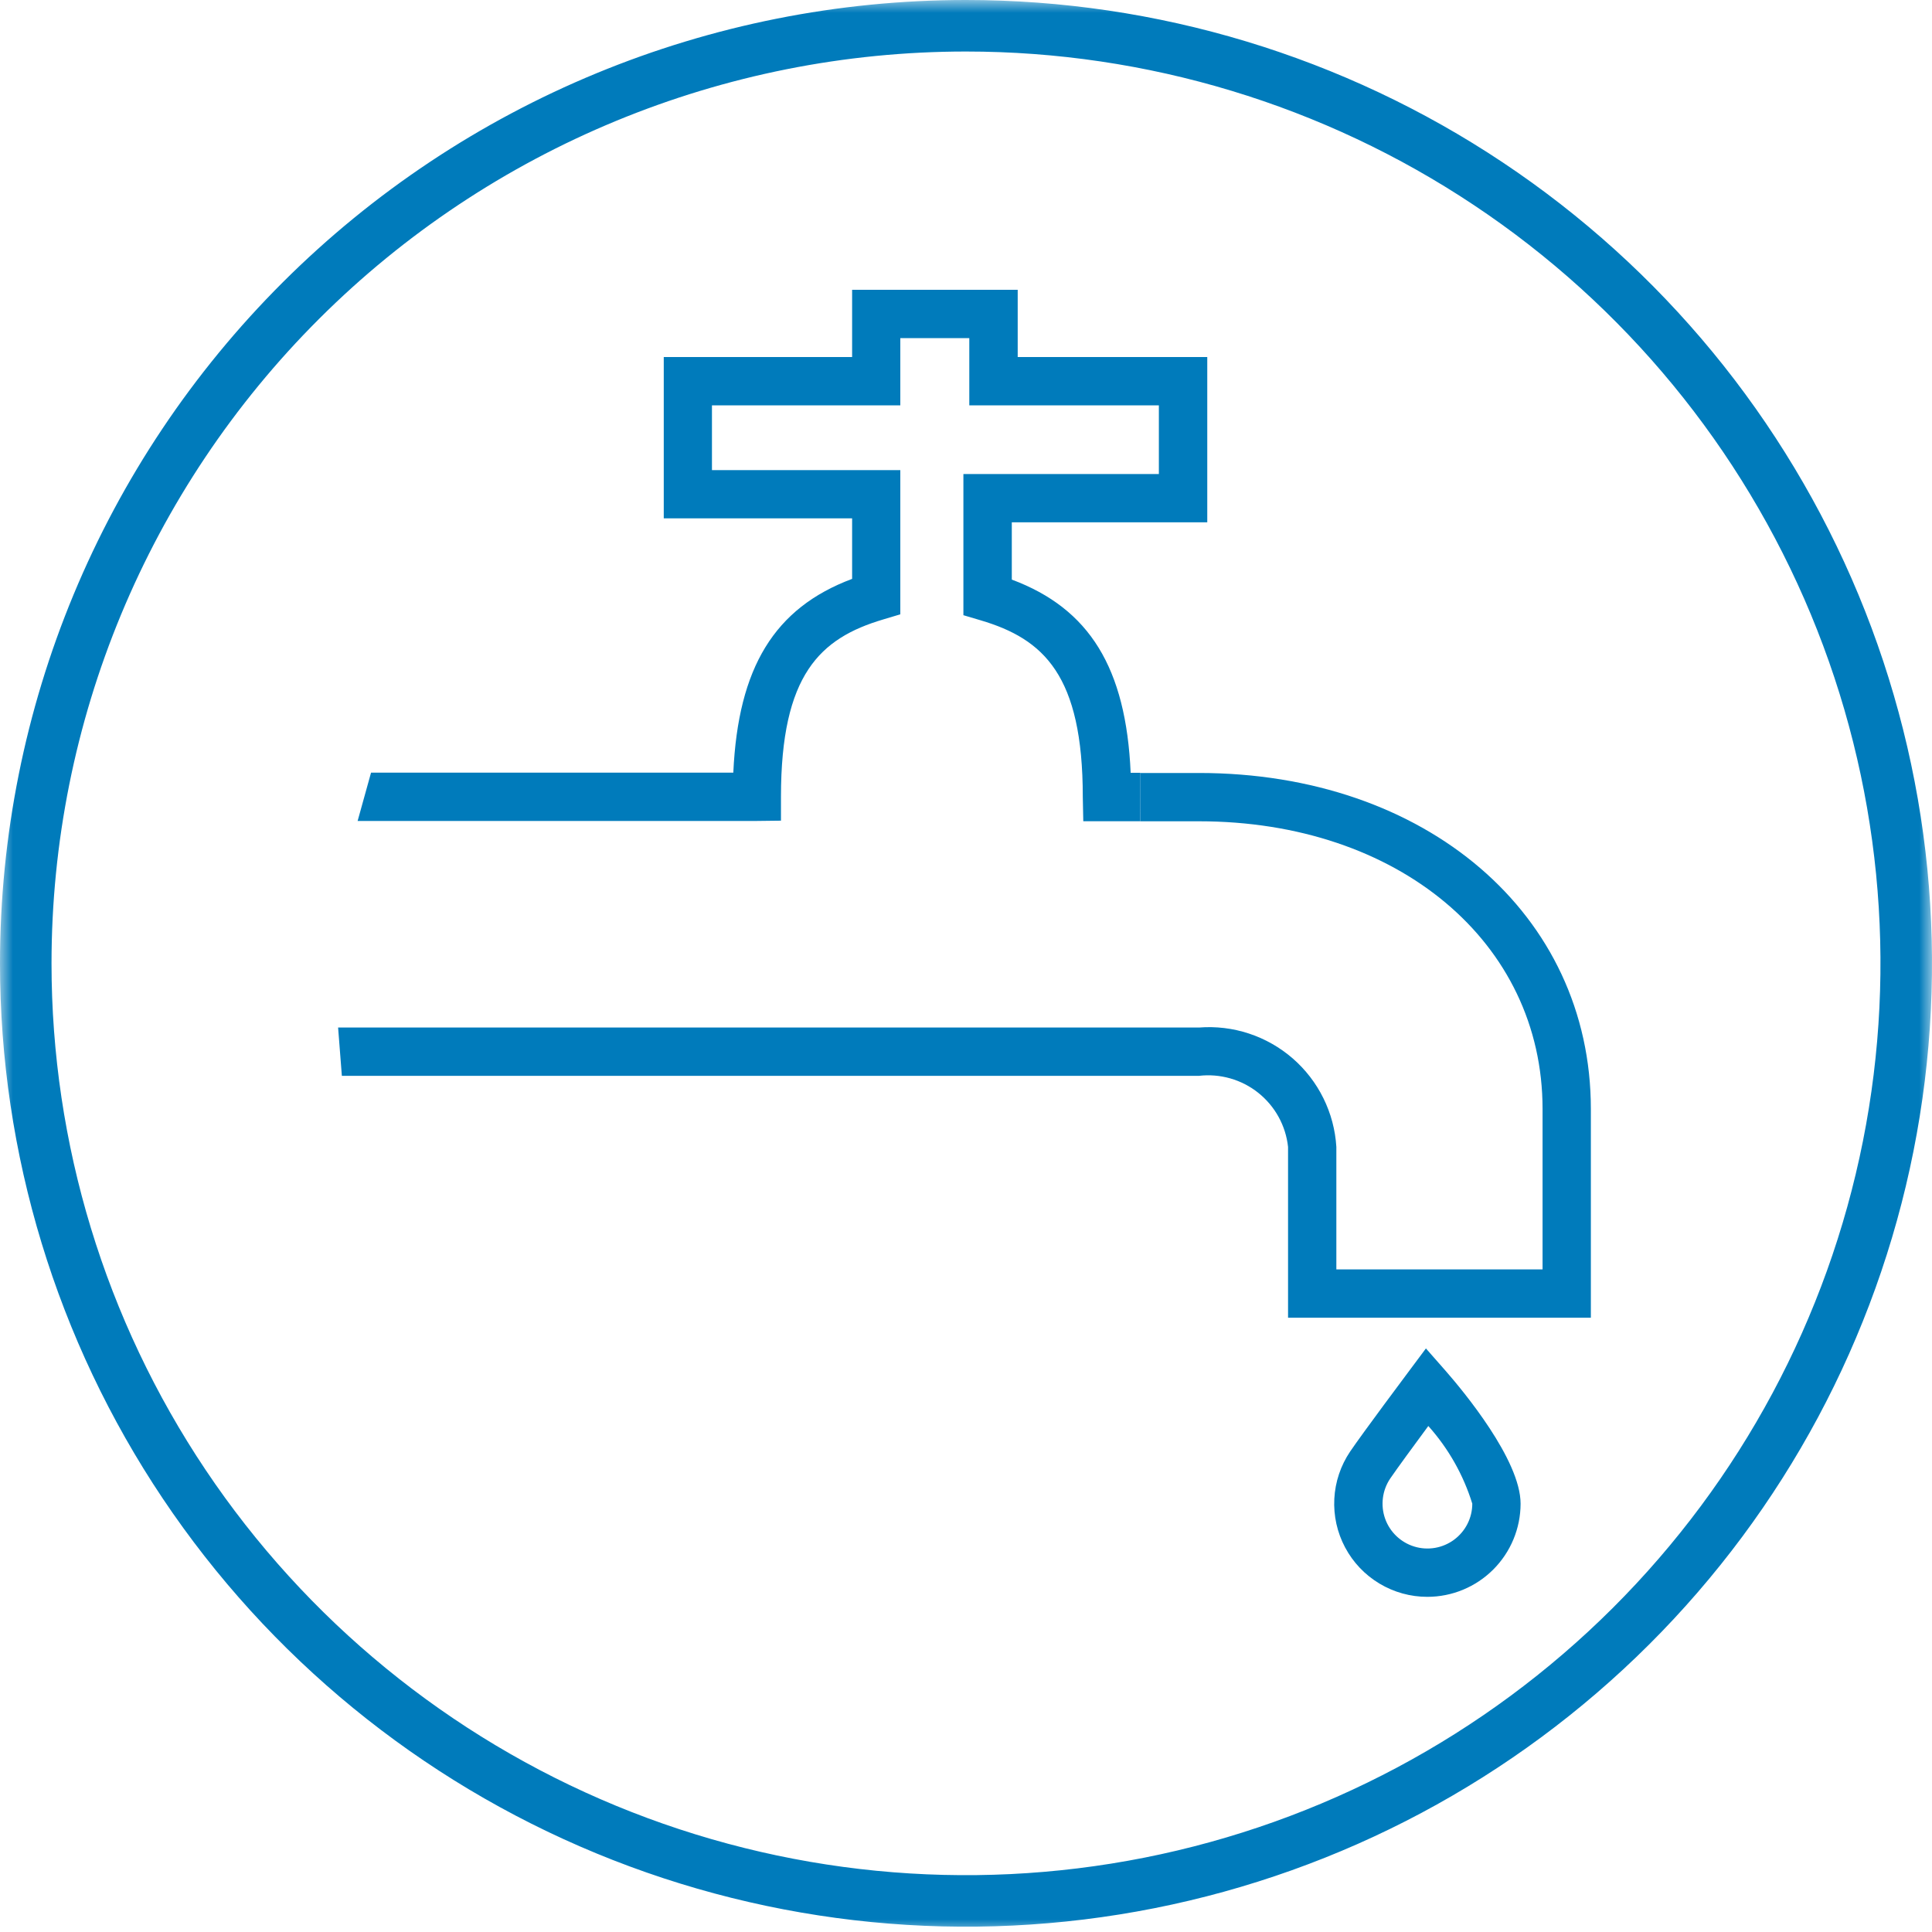
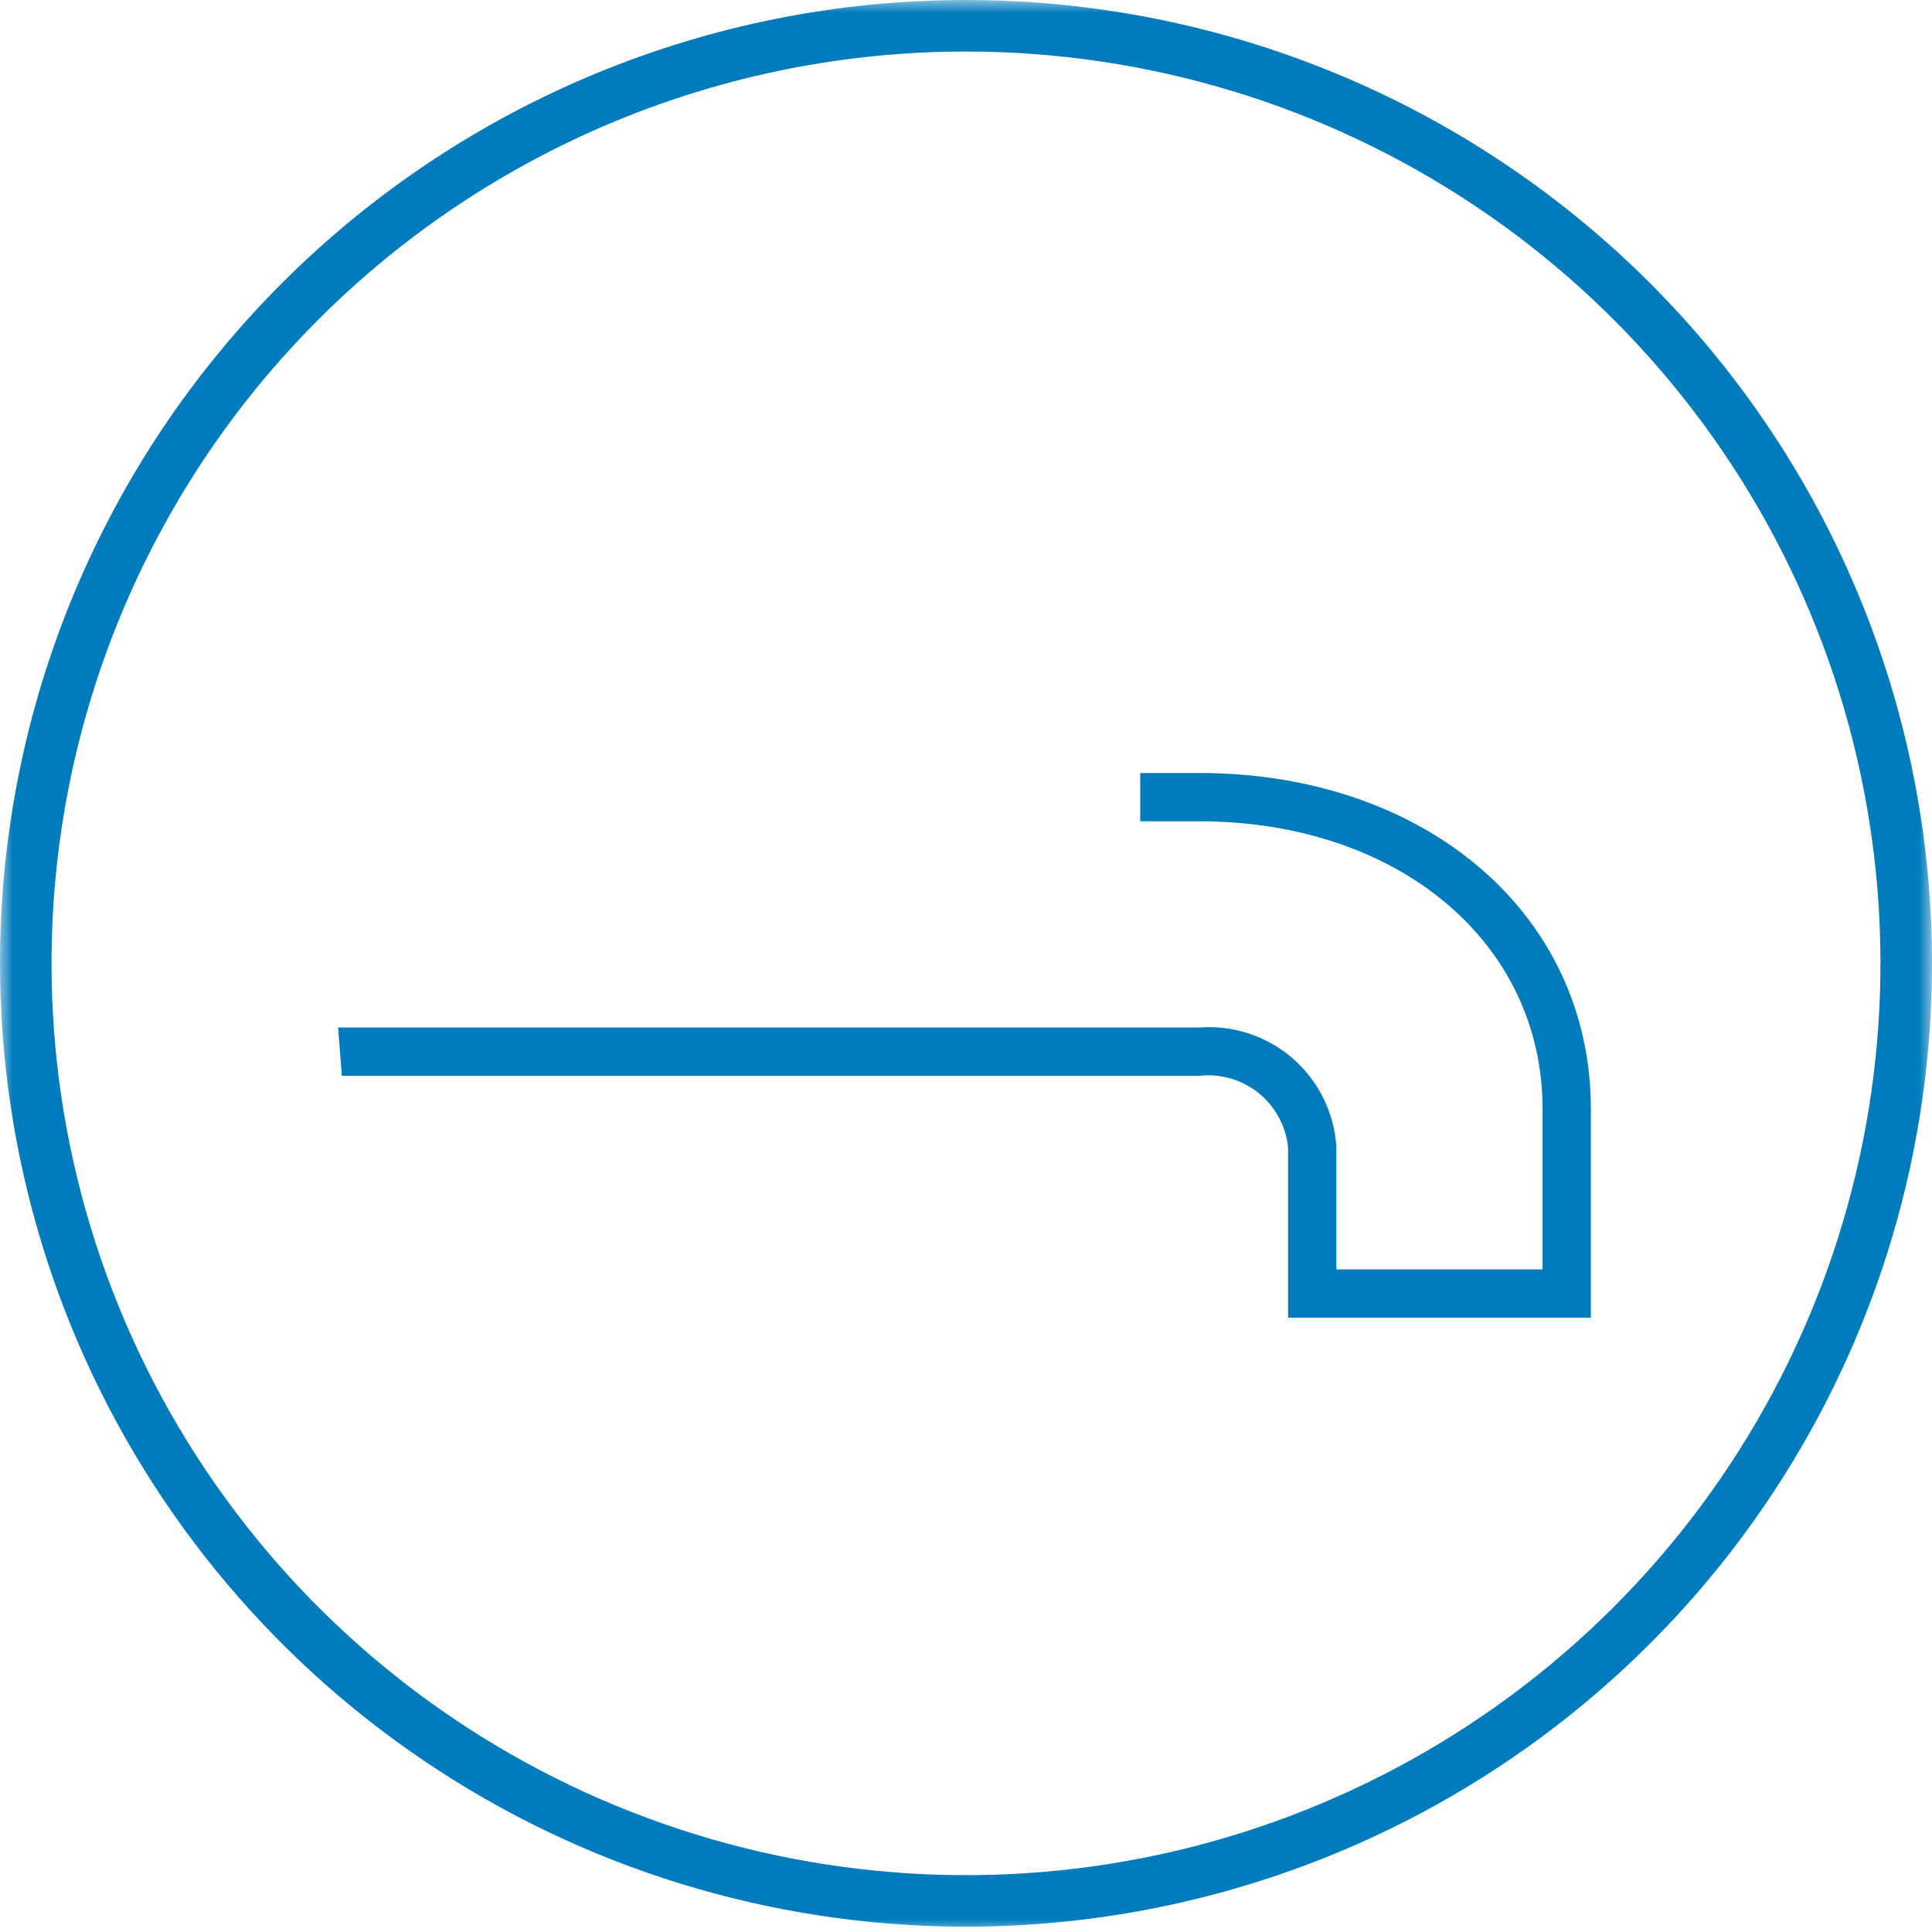
<svg xmlns="http://www.w3.org/2000/svg" width="75" height="75" viewBox="0 0 75 75" fill="none">
  <g clip-path="url(#clip0_175_9287)">
    <mask id="mask0_175_9287" style="mask-type:luminance" maskUnits="userSpaceOnUse" x="0" y="0" width="75" height="75">
-       <path d="M75 0H0V75H75V0Z" fill="white" />
+       <path d="M75 0H0V75H75Z" fill="white" />
    </mask>
    <g mask="url(#mask0_175_9287)">
      <path d="M37.5 1C44.72 1 51.777 3.135 57.779 7.135C63.782 11.134 68.459 16.819 71.222 23.47C73.984 30.12 74.707 37.437 73.299 44.497C71.891 51.557 68.415 58.042 63.31 63.133C58.206 68.223 51.702 71.69 44.621 73.095C37.54 74.499 30.201 73.778 23.531 71.023C16.861 68.268 11.161 63.603 7.15 57.617C3.14 51.632 1 44.595 1 37.398C1 27.745 4.845 18.487 11.69 11.661C18.534 4.835 27.819 1 37.5 1Z" stroke="#007BBB" stroke-width="2" />
      <path d="M61.757 51.154H50.002V44.522C49.958 44.113 49.832 43.717 49.634 43.357C49.435 42.997 49.168 42.68 48.846 42.423C48.525 42.167 48.156 41.977 47.761 41.864C47.365 41.751 46.952 41.716 46.543 41.764H13.271L13.125 39.889H46.543C47.199 39.837 47.858 39.916 48.483 40.122C49.108 40.328 49.685 40.656 50.182 41.087C50.678 41.518 51.084 42.044 51.375 42.634C51.666 43.223 51.837 43.865 51.877 44.522V49.279H59.882V43.05C59.882 36.577 54.272 31.882 46.543 31.882H44.263V30.007H46.543C55.356 30.007 61.757 35.492 61.757 43.05V51.154Z" fill="#007BBB" />
-       <path d="M55.412 61.989C54.755 61.99 54.111 61.811 53.548 61.473C52.985 61.135 52.525 60.651 52.217 60.071C51.908 59.491 51.764 58.839 51.798 58.183C51.832 57.527 52.044 56.894 52.412 56.349C52.899 55.629 54.662 53.274 54.662 53.274L55.354 52.346L56.119 53.216C56.801 53.996 59.029 56.674 59.029 58.372C59.028 59.331 58.646 60.251 57.968 60.929C57.29 61.607 56.371 61.988 55.412 61.989ZM55.447 55.357C54.917 56.074 54.24 56.998 53.966 57.399C53.814 57.625 53.718 57.883 53.684 58.153C53.65 58.423 53.679 58.698 53.77 58.954C53.861 59.211 54.011 59.442 54.208 59.63C54.405 59.818 54.643 59.958 54.903 60.037C55.163 60.117 55.439 60.134 55.707 60.088C55.975 60.042 56.229 59.933 56.447 59.772C56.666 59.61 56.844 59.399 56.967 59.156C57.09 58.913 57.154 58.645 57.154 58.372C56.809 57.256 56.227 56.228 55.447 55.357Z" fill="#007BBB" />
-       <path d="M44.263 31.881H42.053L42.034 30.943C42.034 26.209 40.517 24.806 38.07 24.081L37.399 23.882V18.401H44.987V15.737H37.628V13.127H34.95V15.737H27.638V18.249H34.95V23.848L34.279 24.049C31.842 24.774 30.317 26.179 30.317 30.932V31.858L29.391 31.869H13.883L14.404 29.994H28.467C28.654 25.911 30.062 23.601 33.079 22.472V20.122H25.767V13.86H33.079V11.25H39.507V13.86H46.866V20.276H39.278V22.5C42.295 23.625 43.712 25.929 43.892 30H44.267L44.263 31.881Z" fill="#007BBB" />
    </g>
  </g>
  <defs>
    <clipPath id="clip0_175_9287">
      <rect width="75" height="75" fill="white" />
    </clipPath>
  </defs>
</svg>